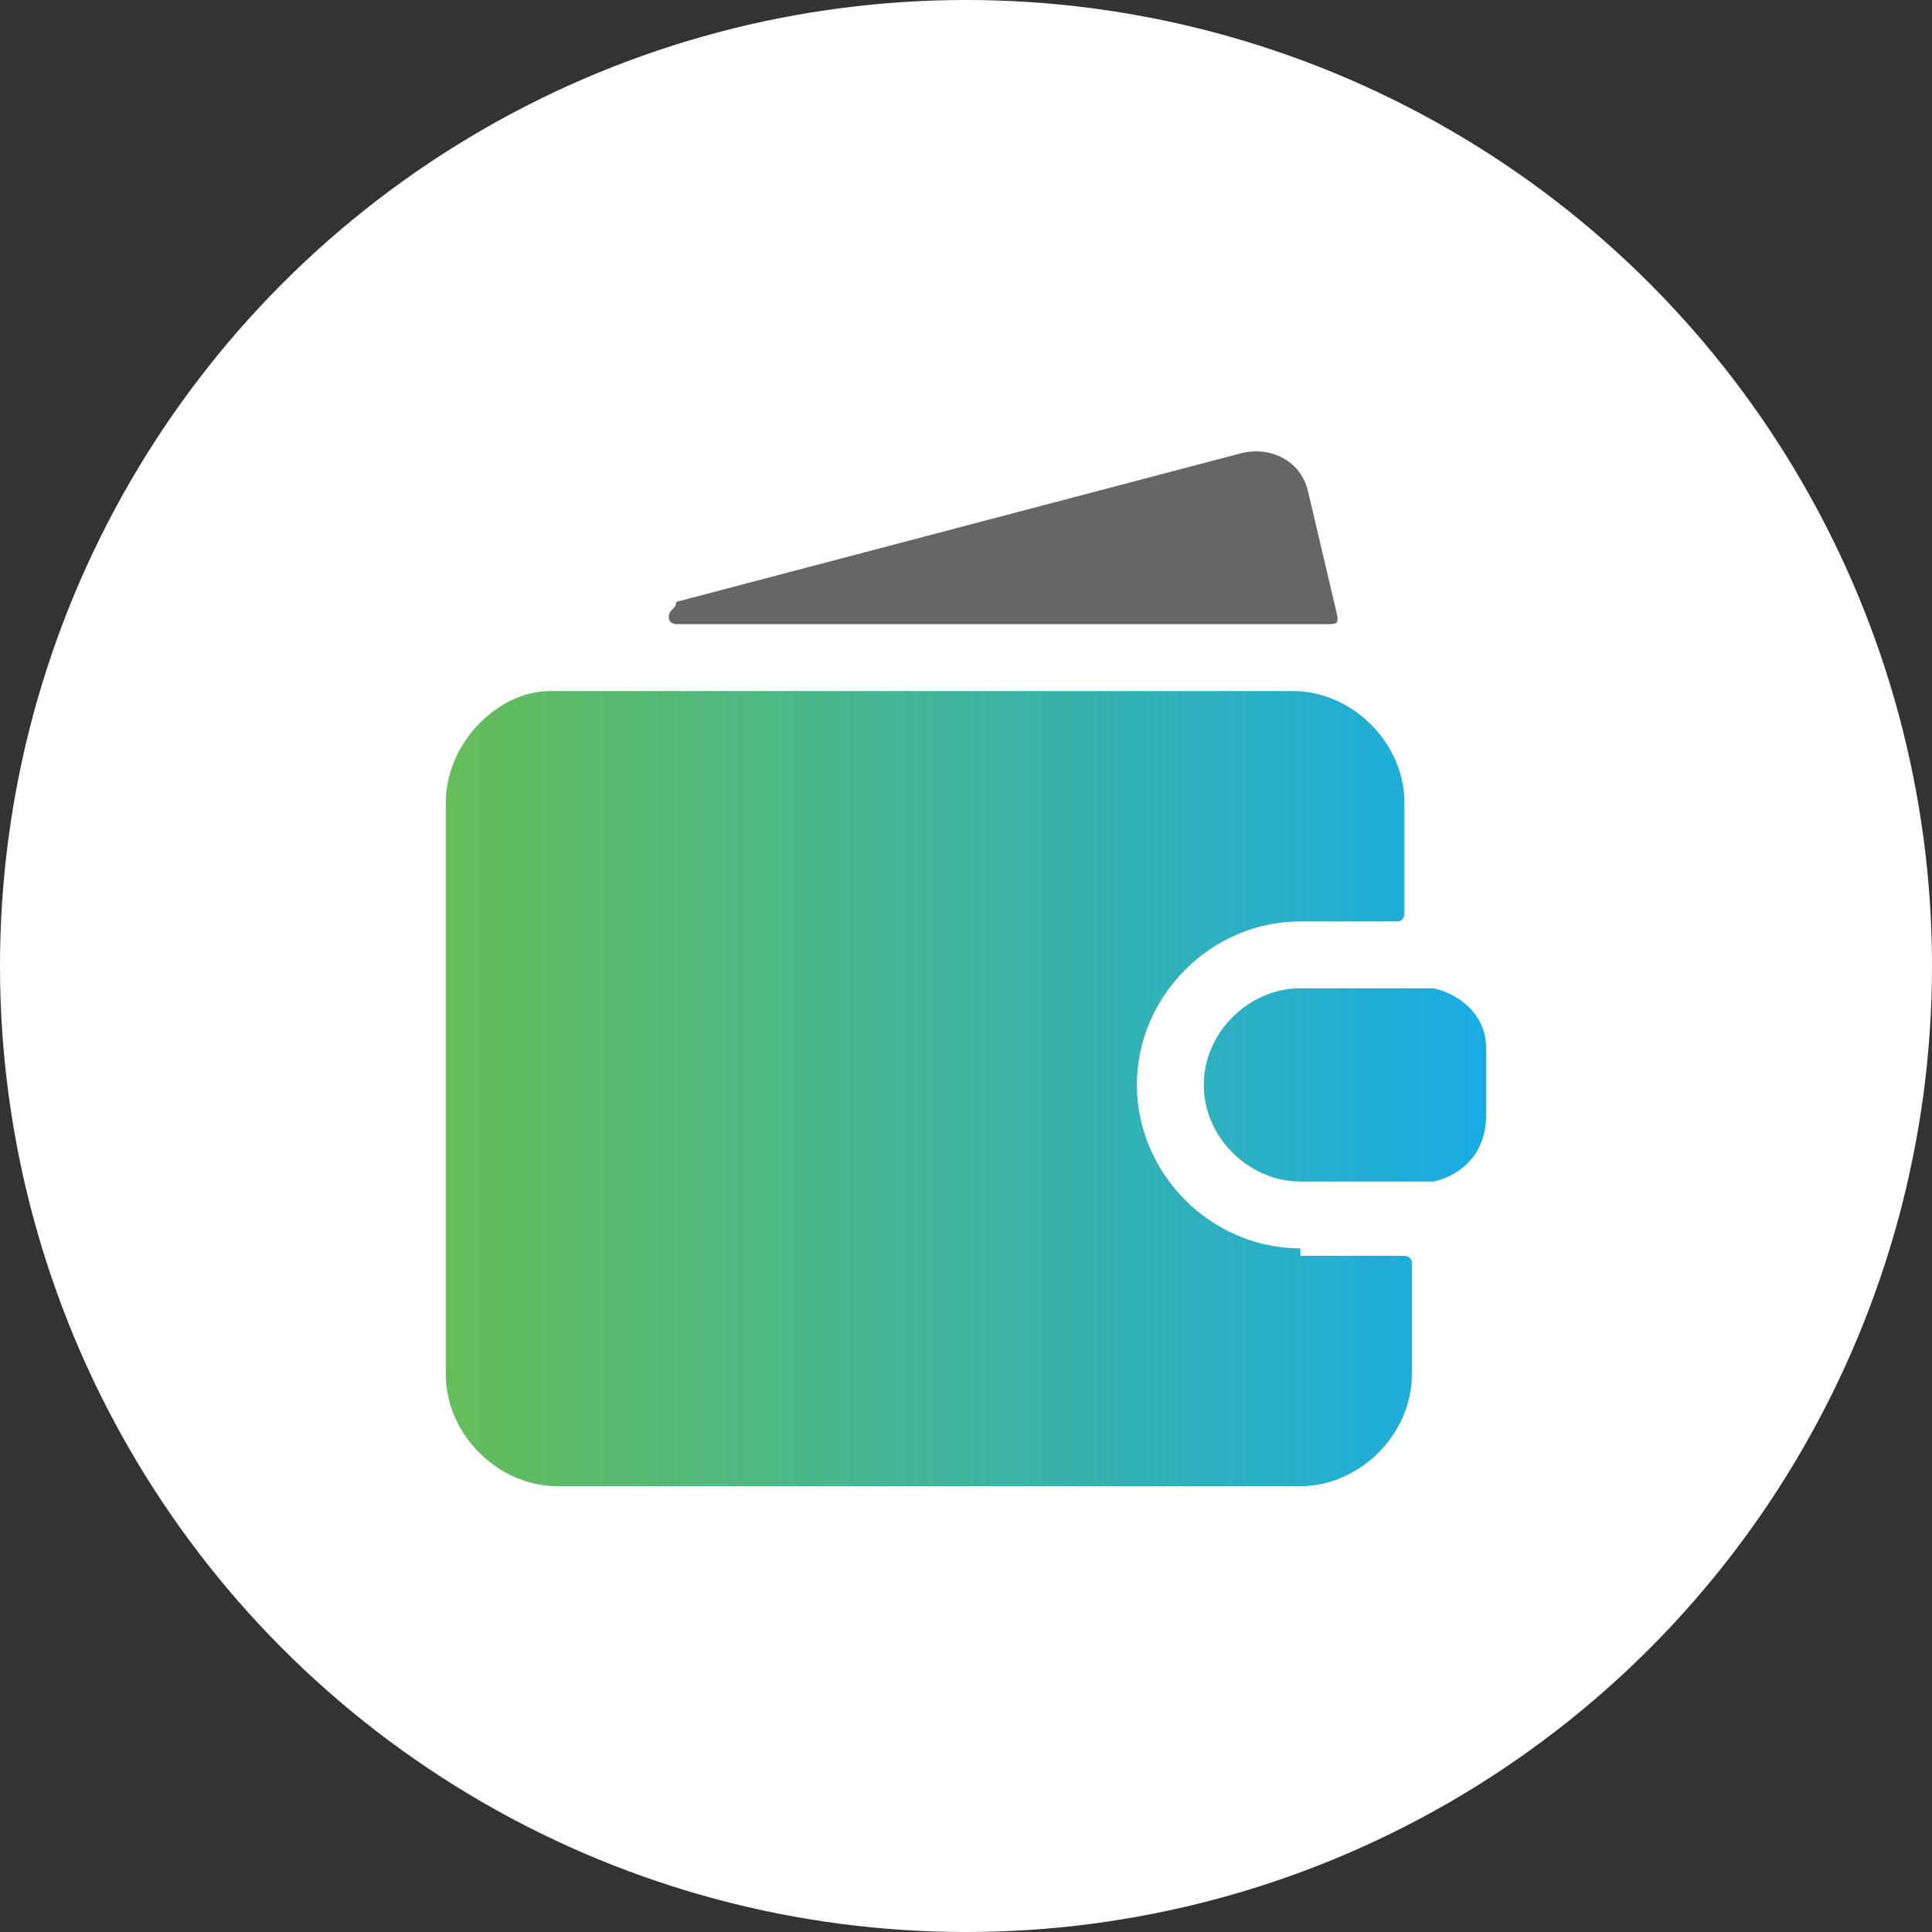
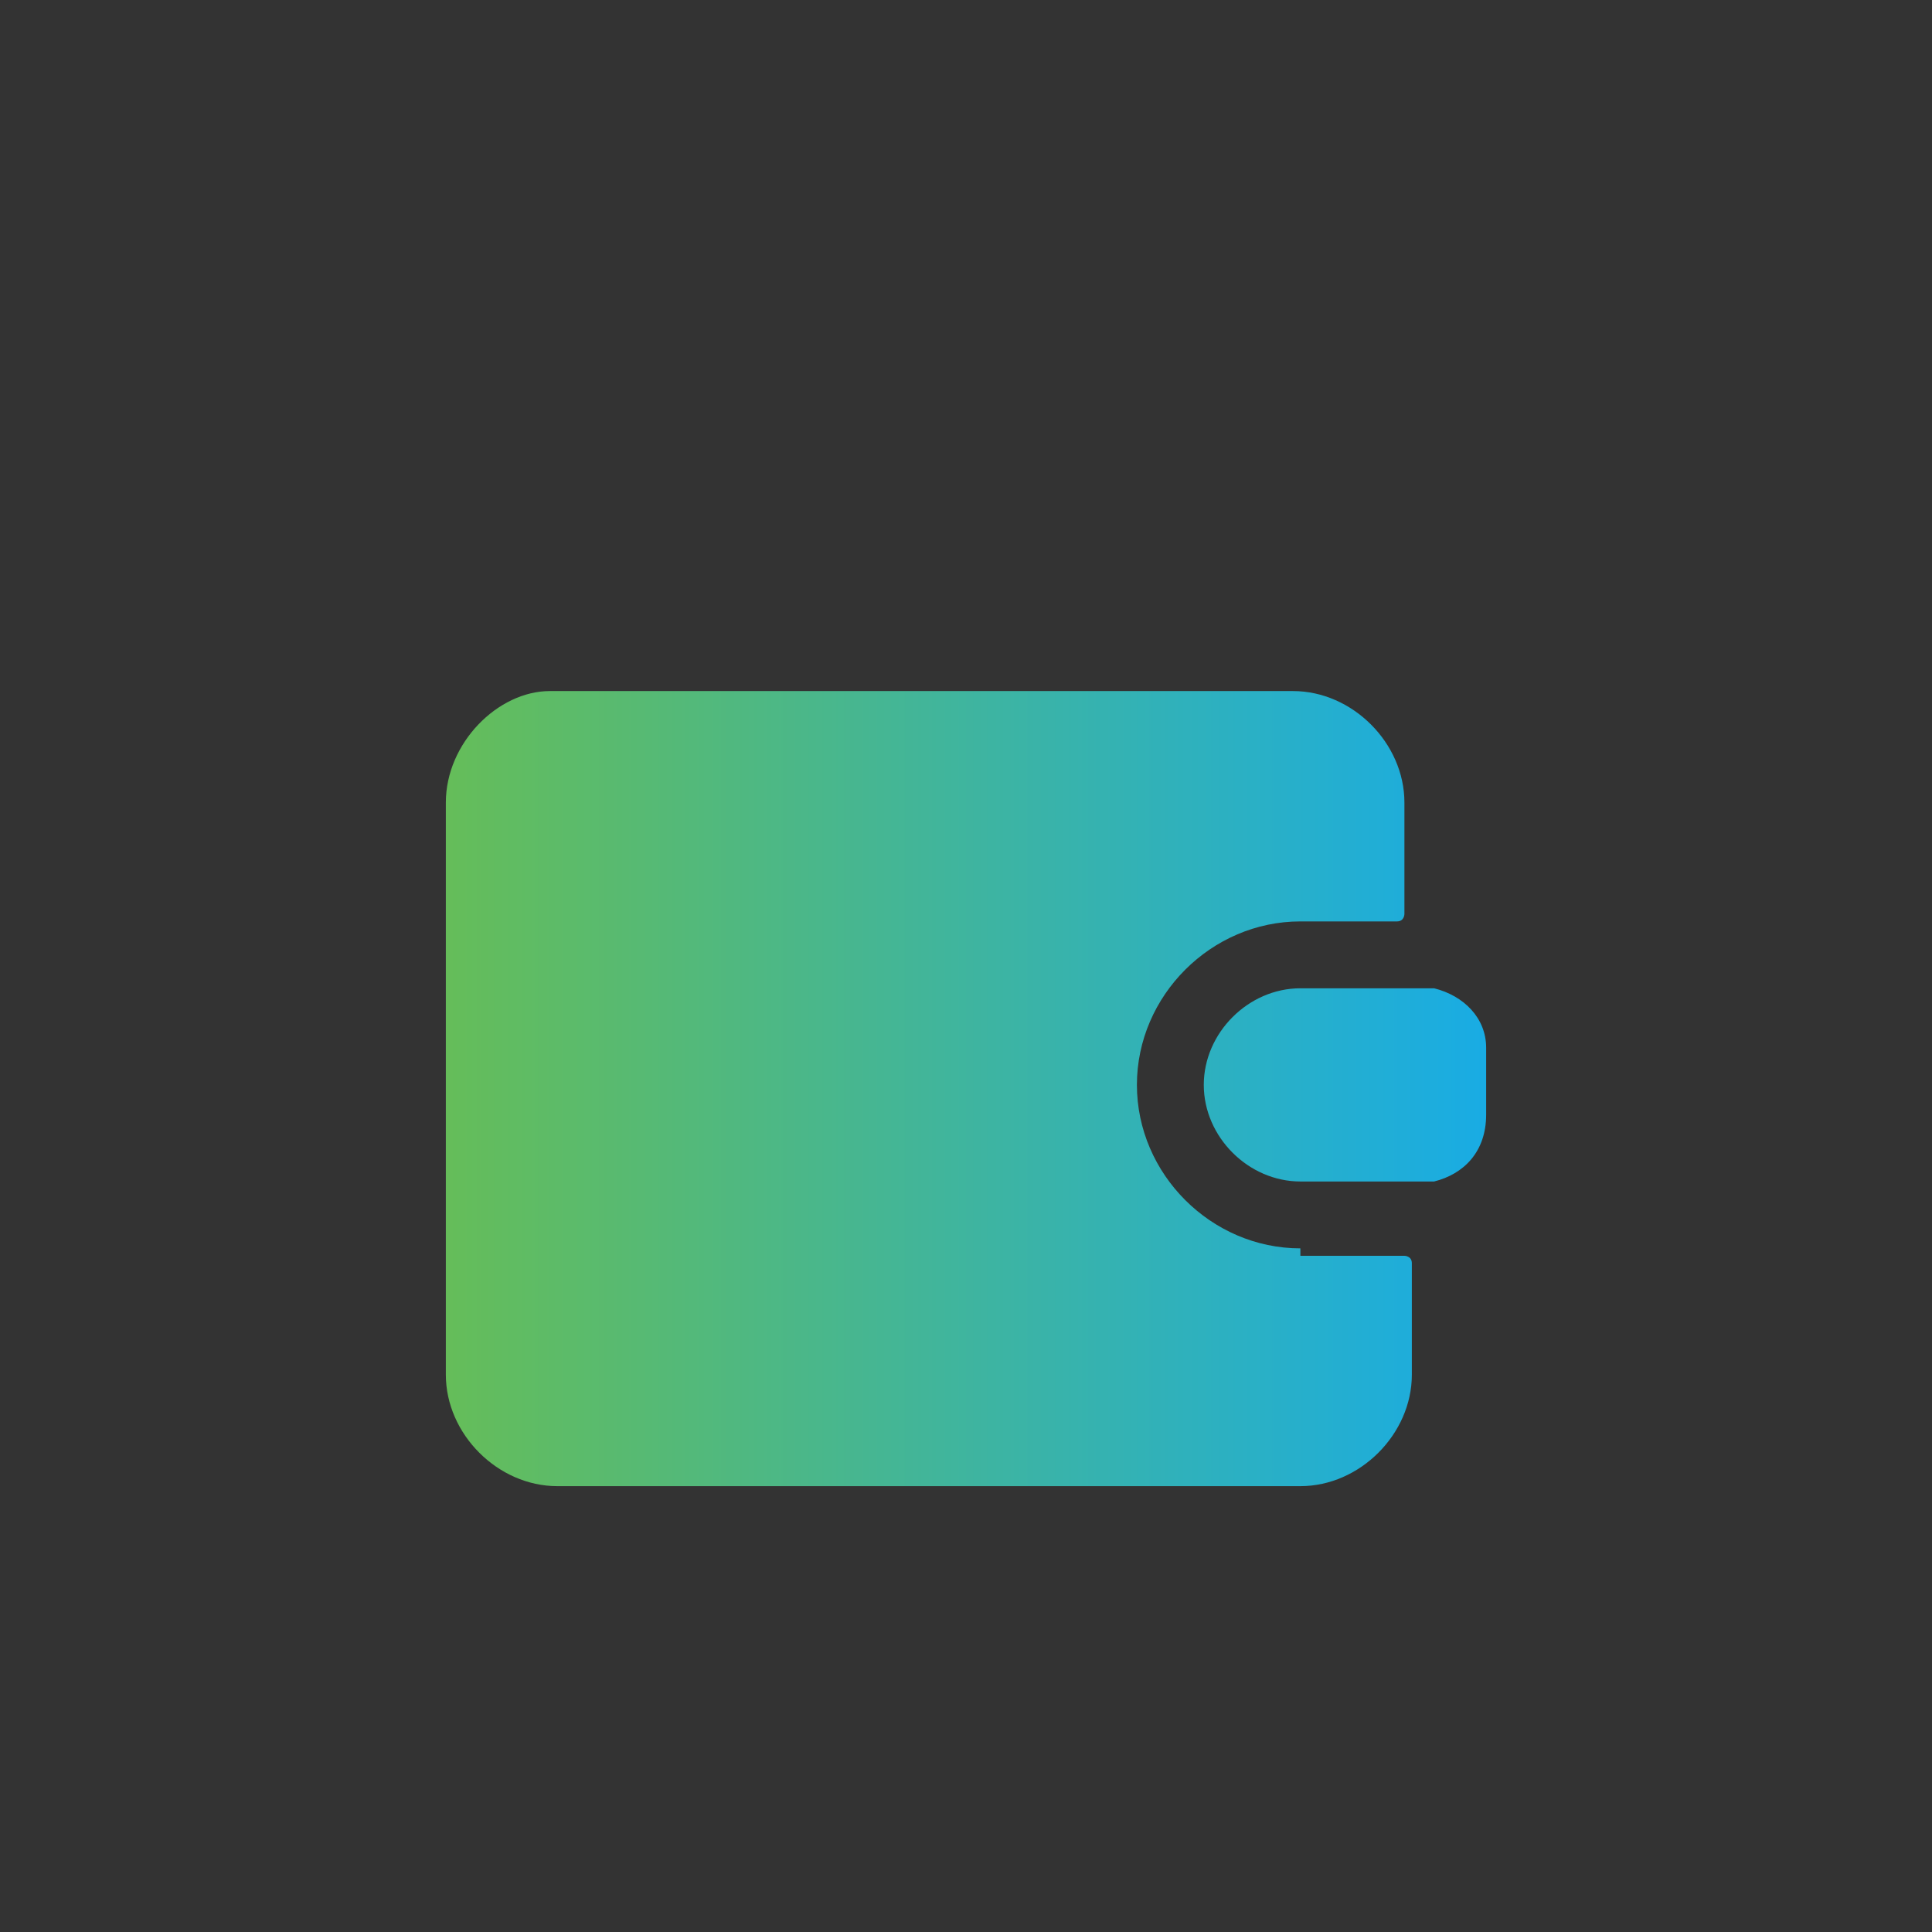
<svg xmlns="http://www.w3.org/2000/svg" version="1.1" id="Bold" x="0" y="0" viewBox="0 0 26 26" xml:space="preserve">
  <rect x="0" y="0" width="26" height="26" fill="#333333" stroke="none" />
  <style />
-   <circle cx="13" cy="13" r="13" fill="#fff" />
  <linearGradient id="SVGID_1_" gradientUnits="userSpaceOnUse" x1="6" y1="14.621" x2="20" y2="14.621">
    <stop offset="0" stop-color="#65bd59" />
    <stop offset="1" stop-color="#19ace4" />
  </linearGradient>
  <path d="M17.5 16.8c-1.2 0-2.2-1-2.2-2.2s1-2.2 2.2-2.2h1.3c.1 0 .1-.1.1-.1v-1.5c0-.8-.7-1.5-1.5-1.5h-10c-.7 0-1.4.7-1.4 1.5v7.7c0 .8.7 1.5 1.5 1.5h10c.8 0 1.5-.7 1.5-1.5V17c0-.1-.1-.1-.1-.1h-1.4zm1.8-3.5h-1.8c-.7 0-1.3.6-1.3 1.3s.6 1.3 1.3 1.3h1.8c.4-.1.7-.4.7-.9v-.9c0-.4-.3-.7-.7-.8z" fill="url(#SVGID_1_)" />
-   <path d="M17.6 6.6c-.1-.4-.5-.6-.9-.5l-7.6 2c0 .1-.1.1-.1.2s.1.1.1.1h8.7c.2 0 .2 0 .2-.1l-.4-1.7z" fill="#666" />
</svg>